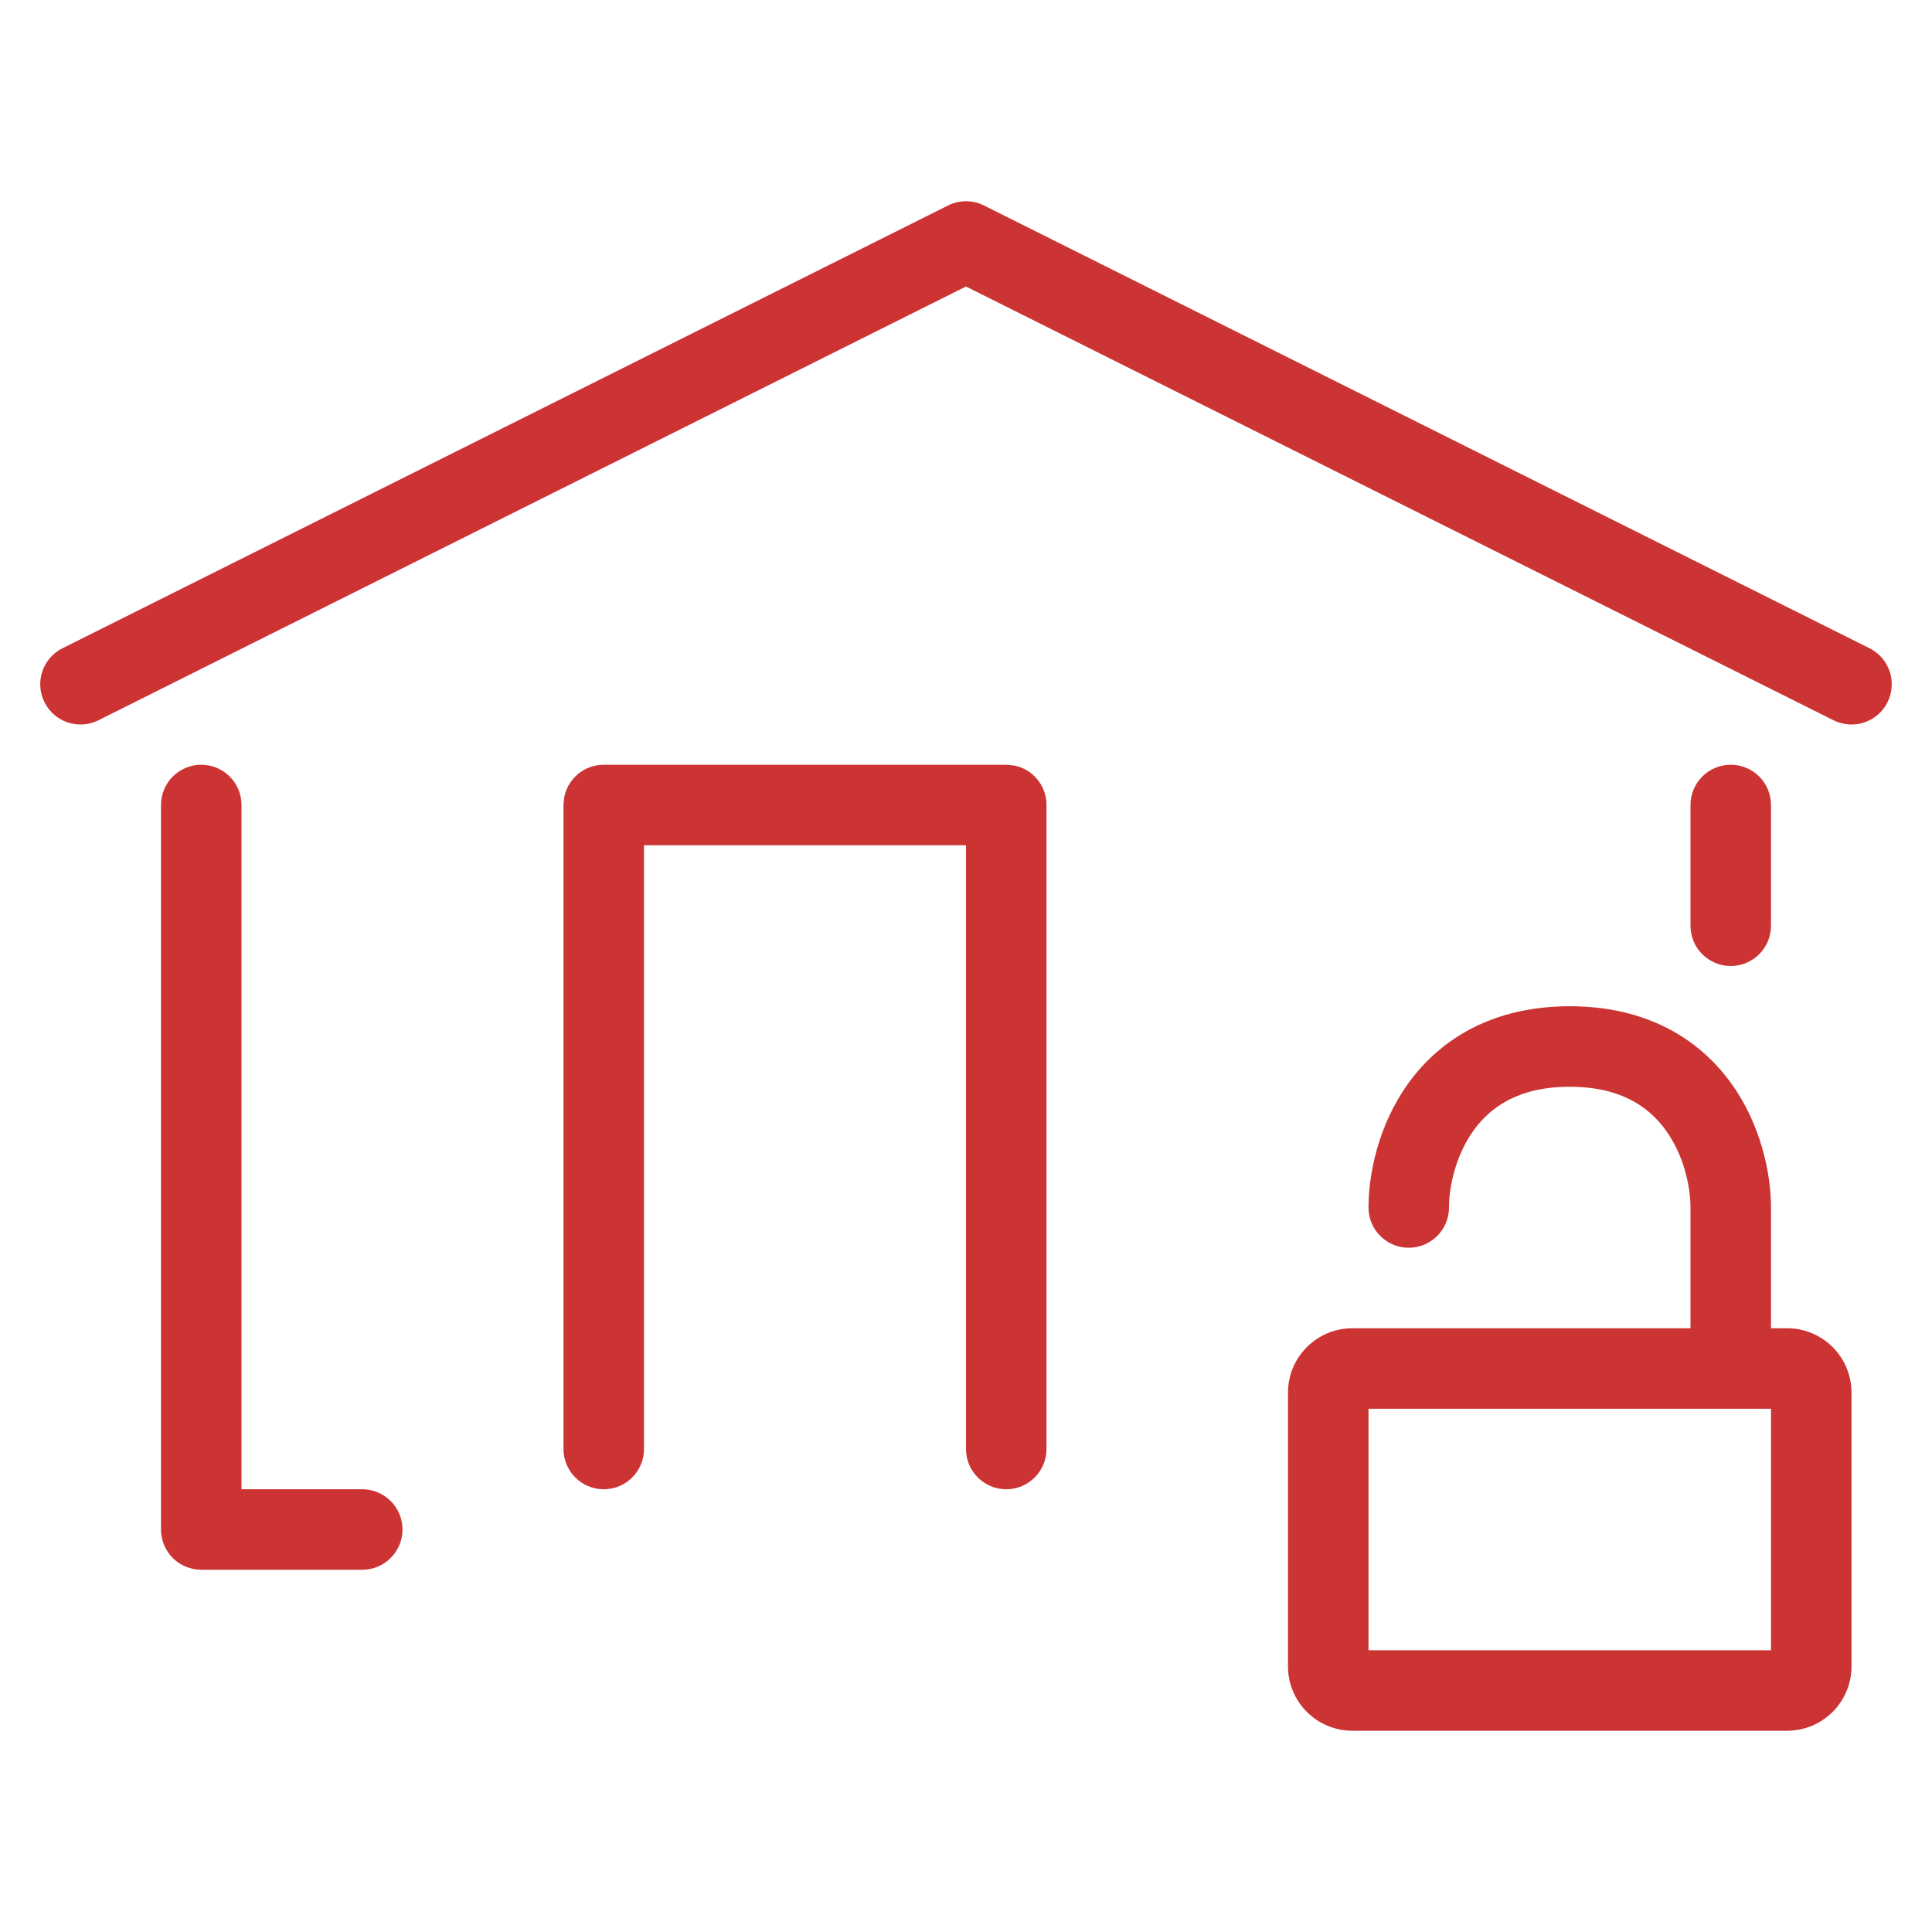
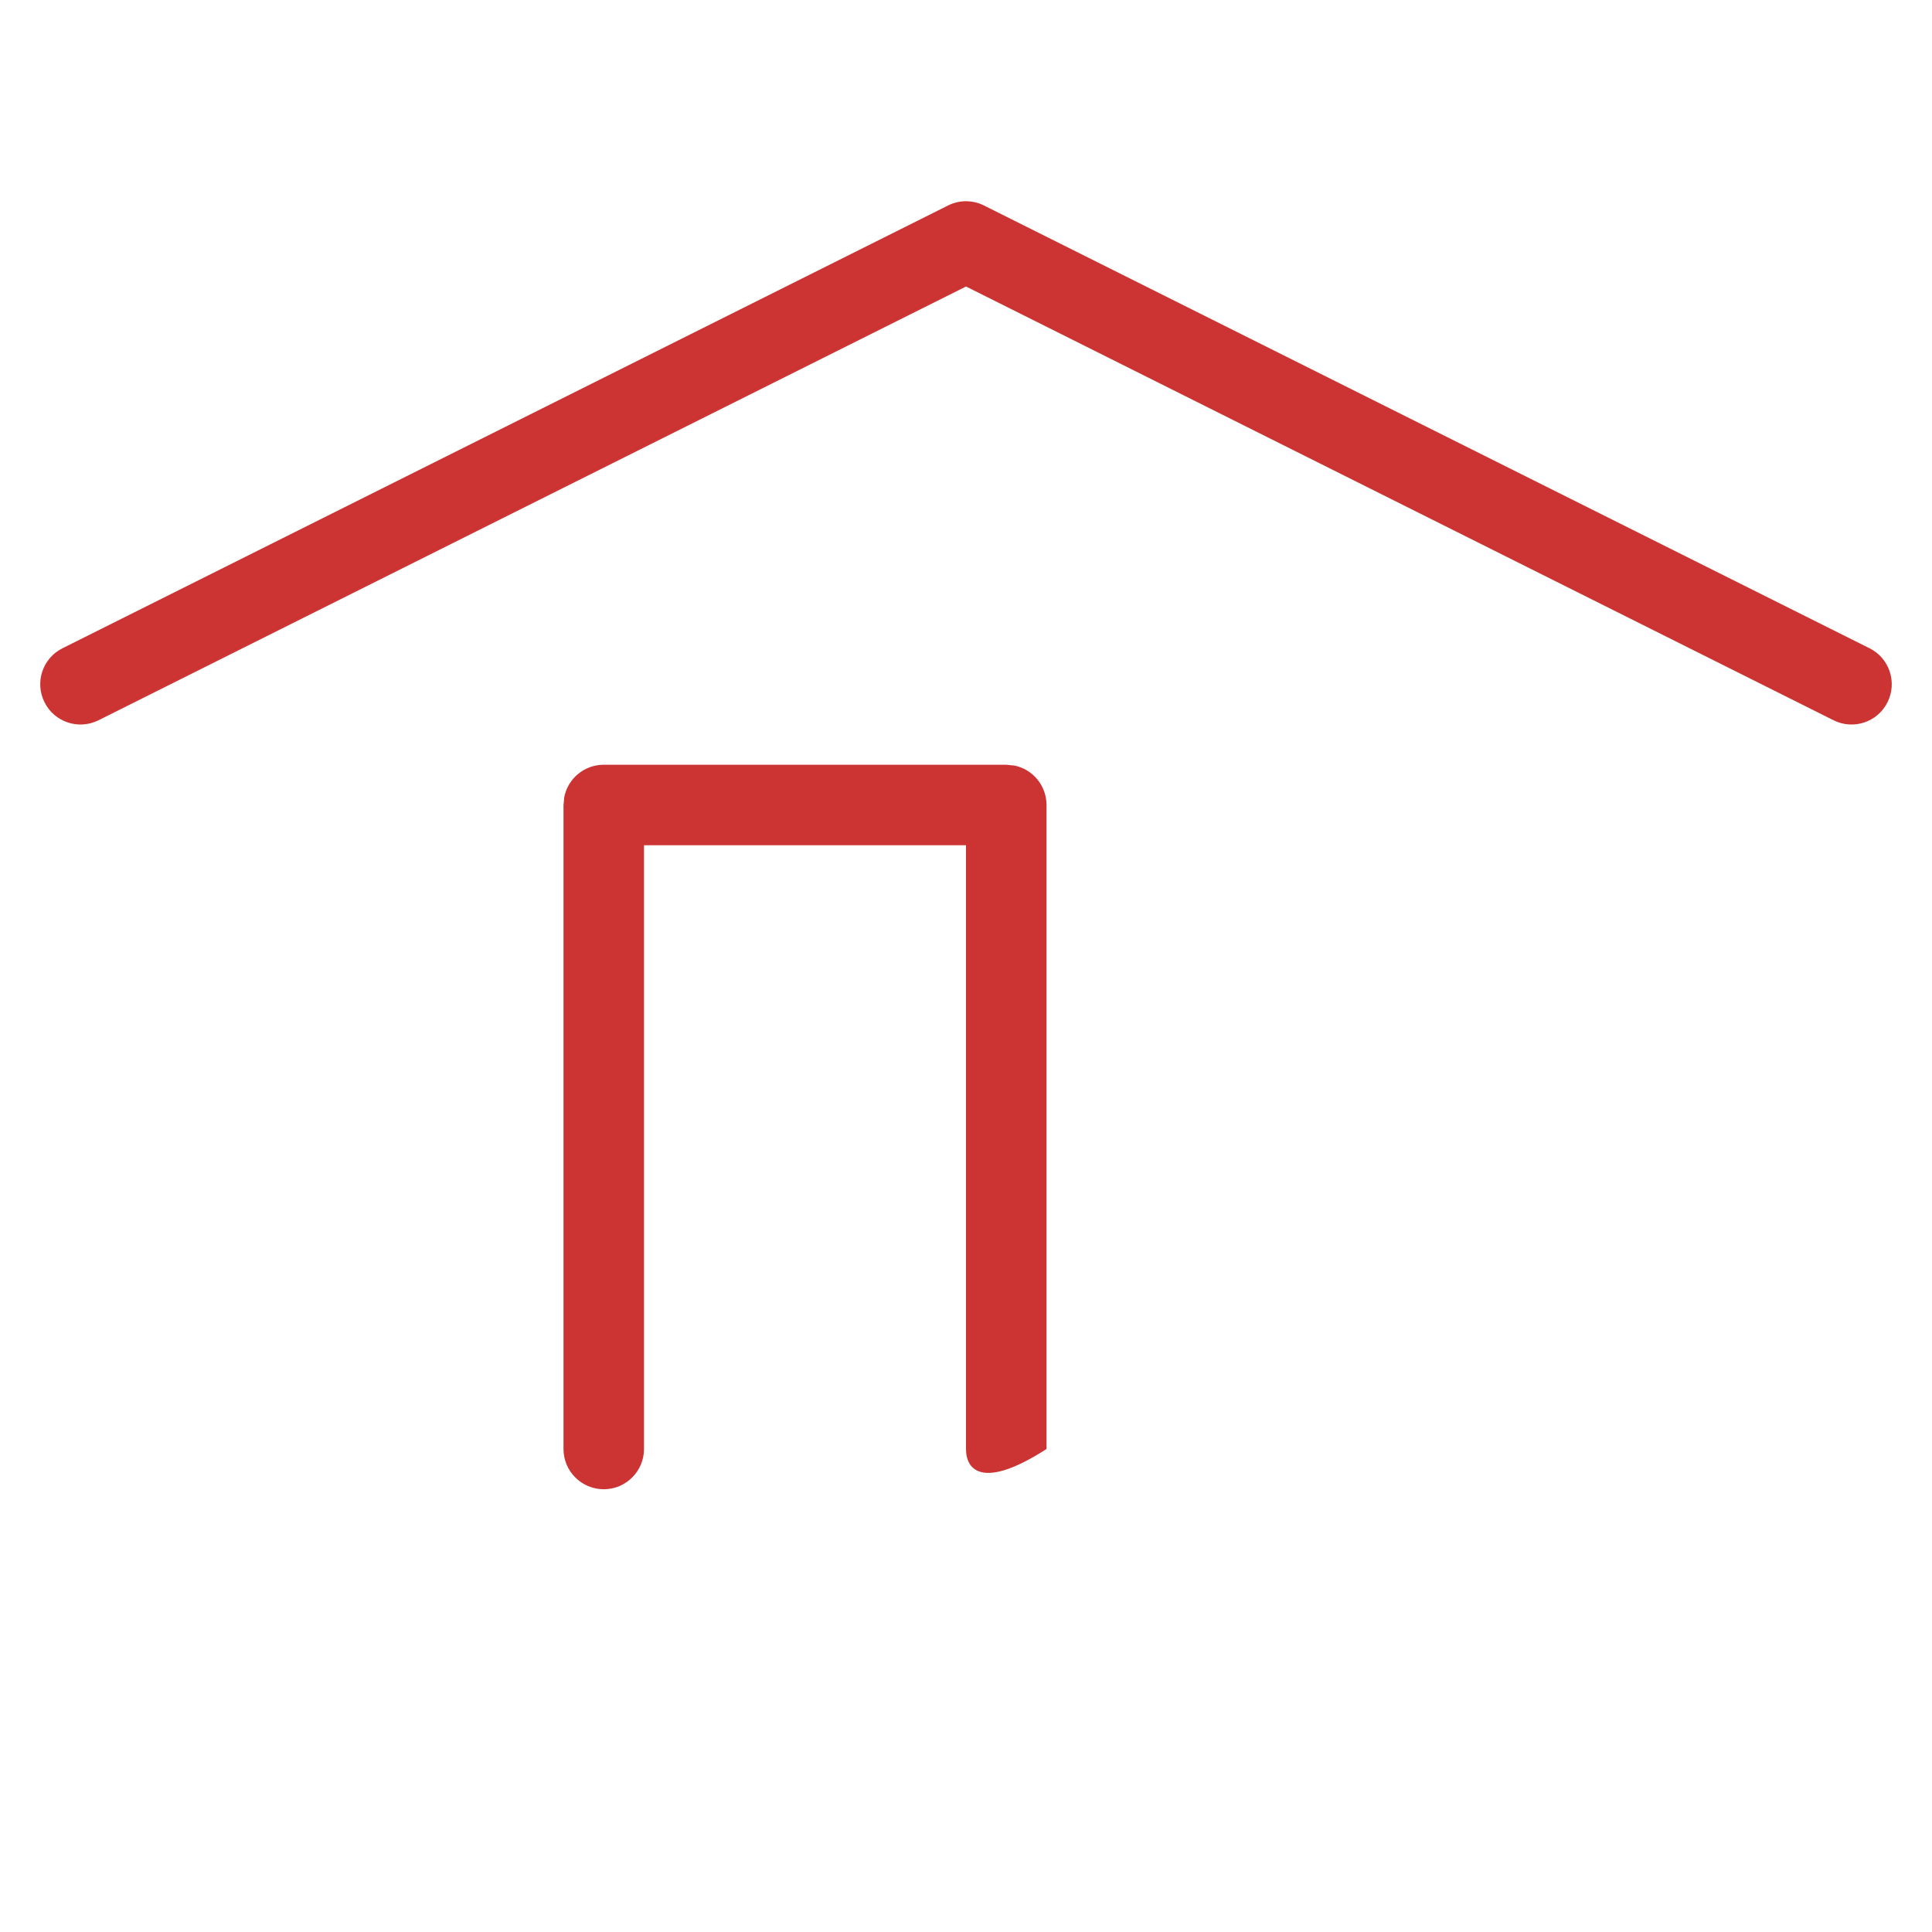
<svg xmlns="http://www.w3.org/2000/svg" width="24" height="24" viewBox="0 0 24 24" fill="none">
-   <path fill-rule="evenodd" clip-rule="evenodd" d="M19.5 12.5C20.463 12.5 21.113 12.913 21.506 13.458C21.88 13.978 22 14.587 22 15V16.5H22.2C22.642 16.5 23 16.858 23 17.3V20.7C23 21.142 22.642 21.5 22.2 21.5H16.8C16.358 21.5 16 21.142 16 20.7V17.3C16 16.858 16.358 16.5 16.8 16.5H21V15C21 14.747 20.92 14.355 20.694 14.042C20.487 13.754 20.137 13.5 19.5 13.5C18.863 13.5 18.513 13.754 18.306 14.042C18.08 14.355 18 14.747 18 15C18 15.276 17.776 15.5 17.5 15.5C17.224 15.5 17 15.276 17 15C17 14.587 17.12 13.978 17.494 13.458C17.887 12.913 18.537 12.5 19.5 12.5ZM17 20.5H22V17.5H17V20.5Z" fill="#CC3333" />
-   <path d="M2.5 9.5C2.776 9.5 3 9.724 3 10V18.5H4.5C4.776 18.5 5 18.724 5 19C5 19.276 4.776 19.5 4.5 19.5H2.5C2.367 19.5 2.24 19.447 2.146 19.354C2.053 19.26 2 19.133 2 19V10C2 9.724 2.224 9.5 2.5 9.5Z" fill="#CC3333" />
-   <path d="M12.601 9.51C12.829 9.556 13 9.758 13 10V18C13 18.276 12.776 18.5 12.5 18.5C12.224 18.5 12 18.276 12 18V10.5H8V18C8 18.276 7.776 18.5 7.5 18.5C7.224 18.5 7 18.276 7 18V10L7.01 9.899C7.056 9.672 7.258 9.5 7.5 9.5H12.5L12.601 9.51Z" fill="#CC3333" />
-   <path d="M21.5 9.5C21.776 9.5 22 9.724 22 10V11.5C22 11.776 21.776 12 21.5 12C21.224 12 21 11.776 21 11.5V10C21 9.724 21.224 9.5 21.5 9.5Z" fill="#CC3333" />
+   <path d="M12.601 9.51C12.829 9.556 13 9.758 13 10V18C12.224 18.5 12 18.276 12 18V10.5H8V18C8 18.276 7.776 18.5 7.5 18.5C7.224 18.5 7 18.276 7 18V10L7.01 9.899C7.056 9.672 7.258 9.5 7.5 9.5H12.5L12.601 9.51Z" fill="#CC3333" />
  <path d="M11.776 2.553C11.917 2.482 12.083 2.482 12.224 2.553L23.224 8.053C23.471 8.176 23.571 8.477 23.447 8.724C23.324 8.971 23.023 9.071 22.776 8.947L12 3.559L1.224 8.947C0.977 9.071 0.676 8.971 0.553 8.724C0.429 8.477 0.529 8.176 0.776 8.053L11.776 2.553Z" fill="#CC3333" />
</svg>